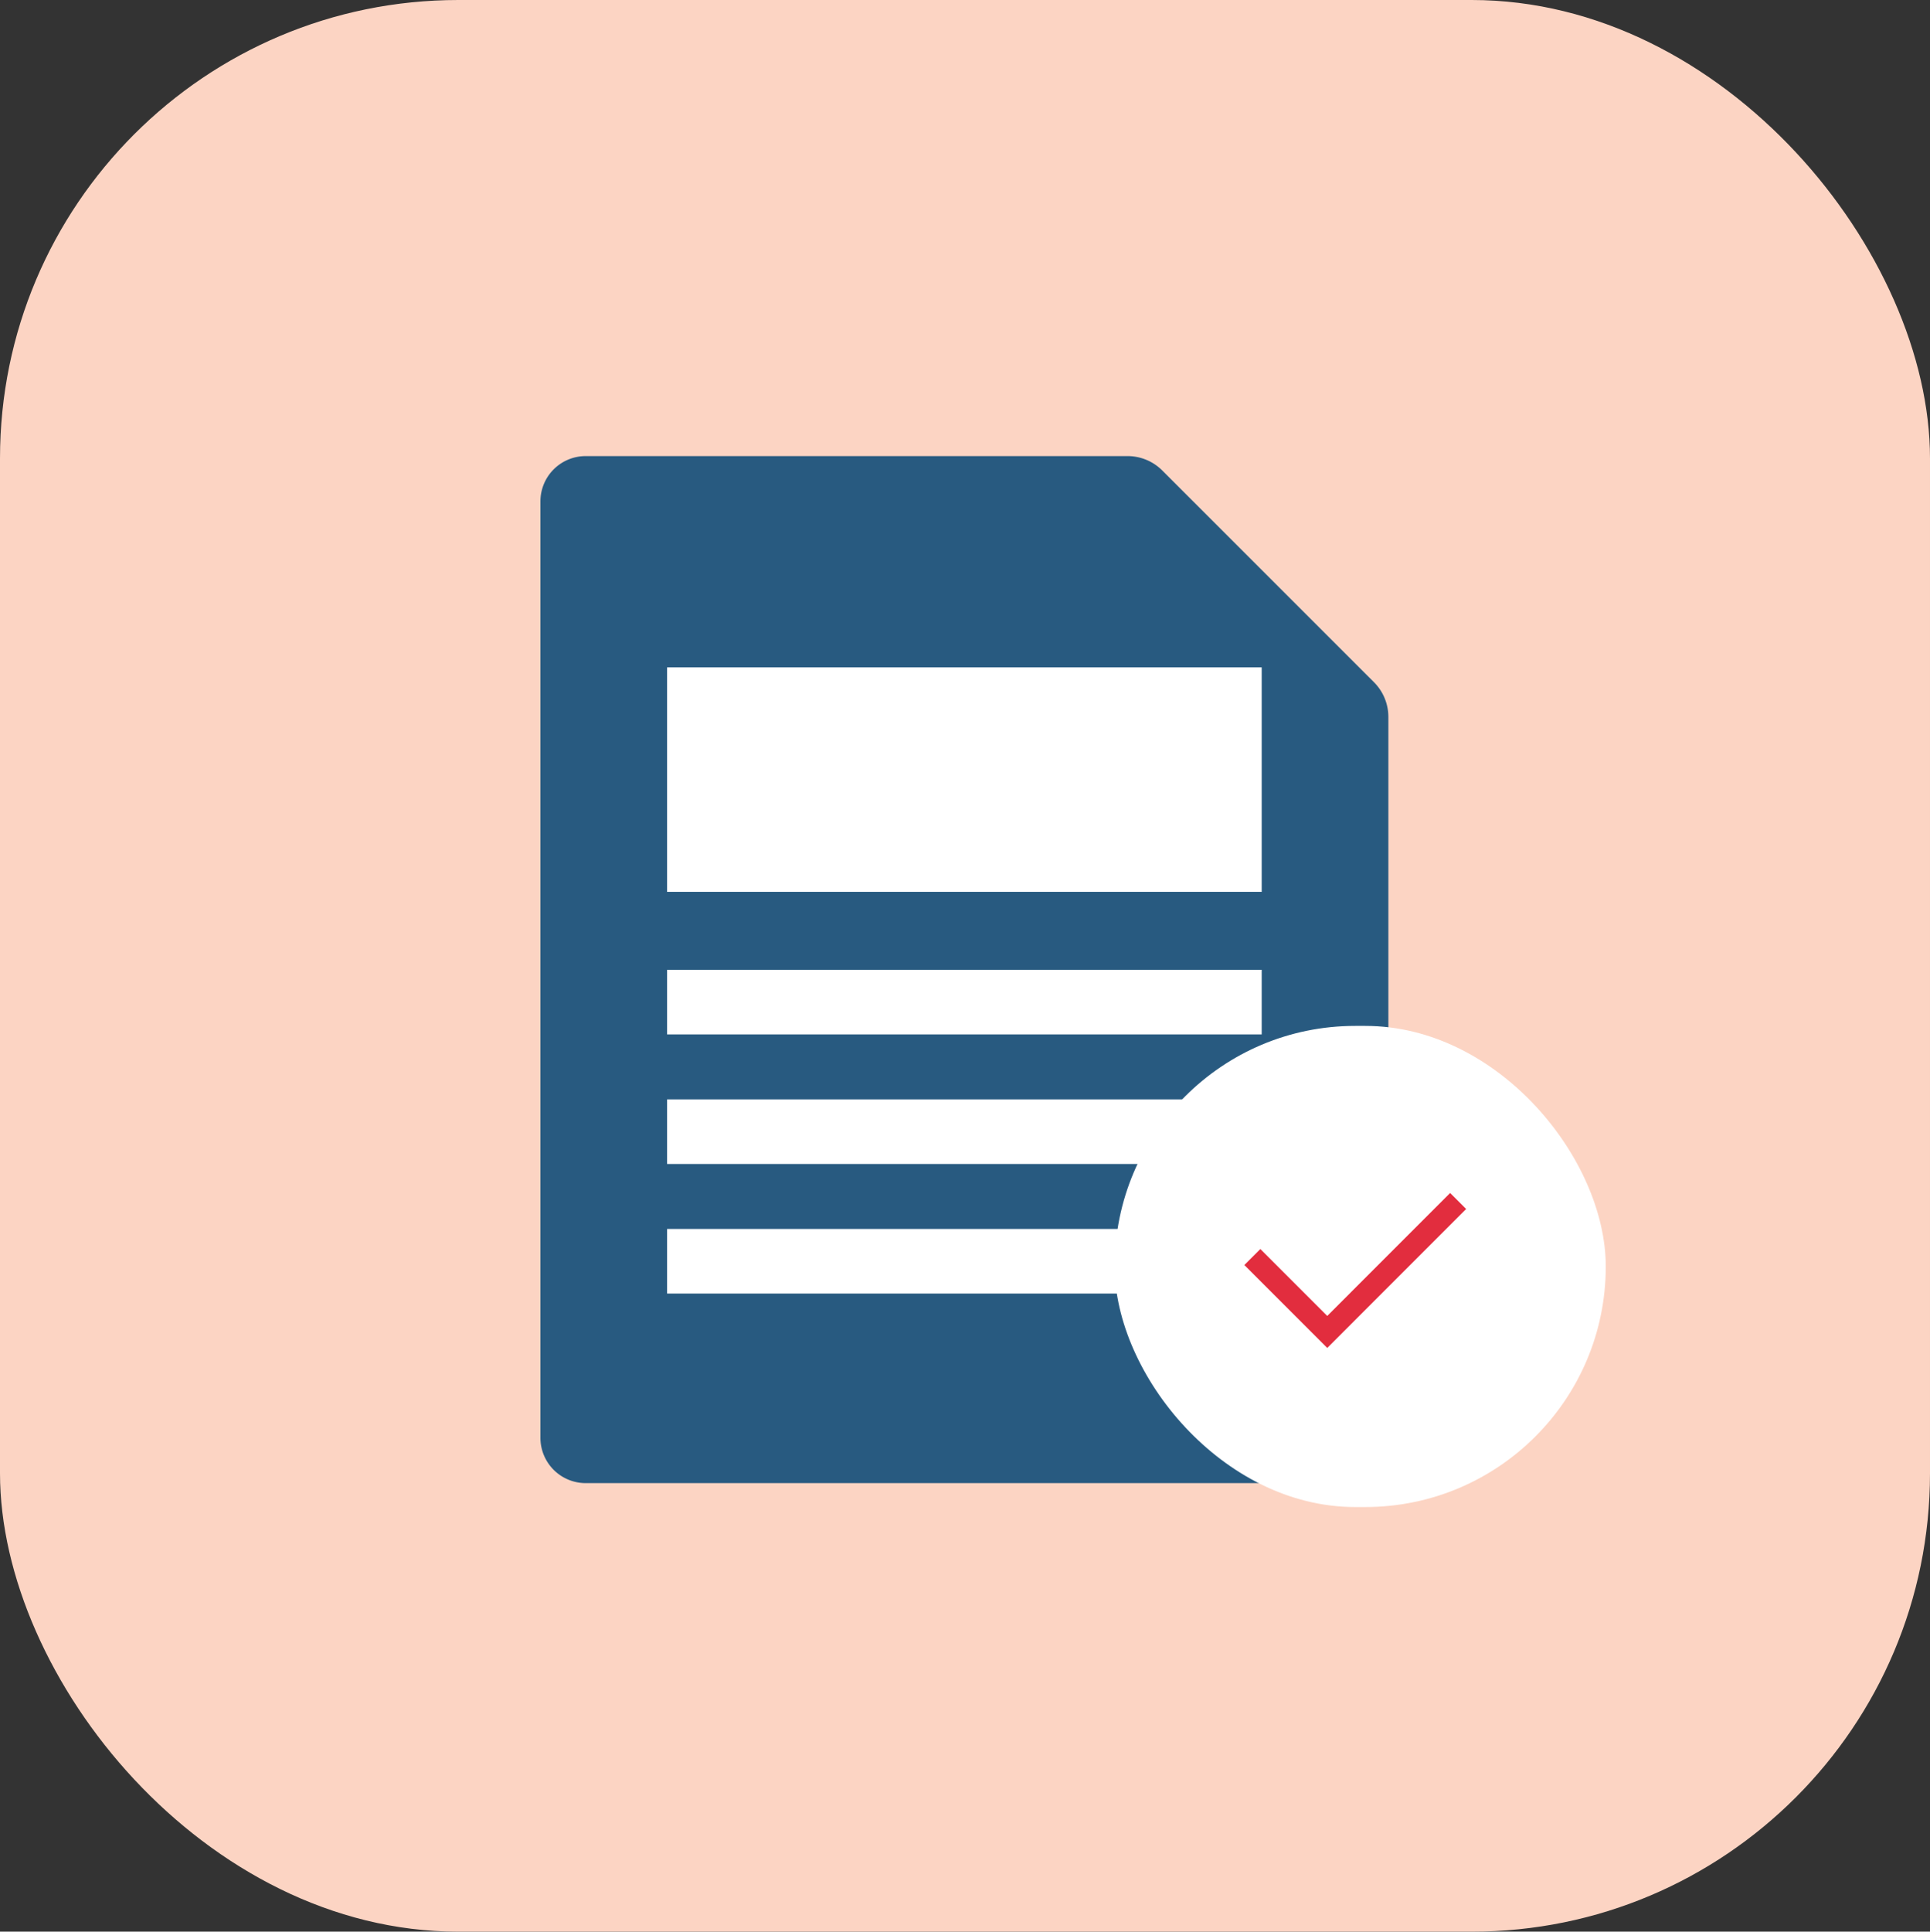
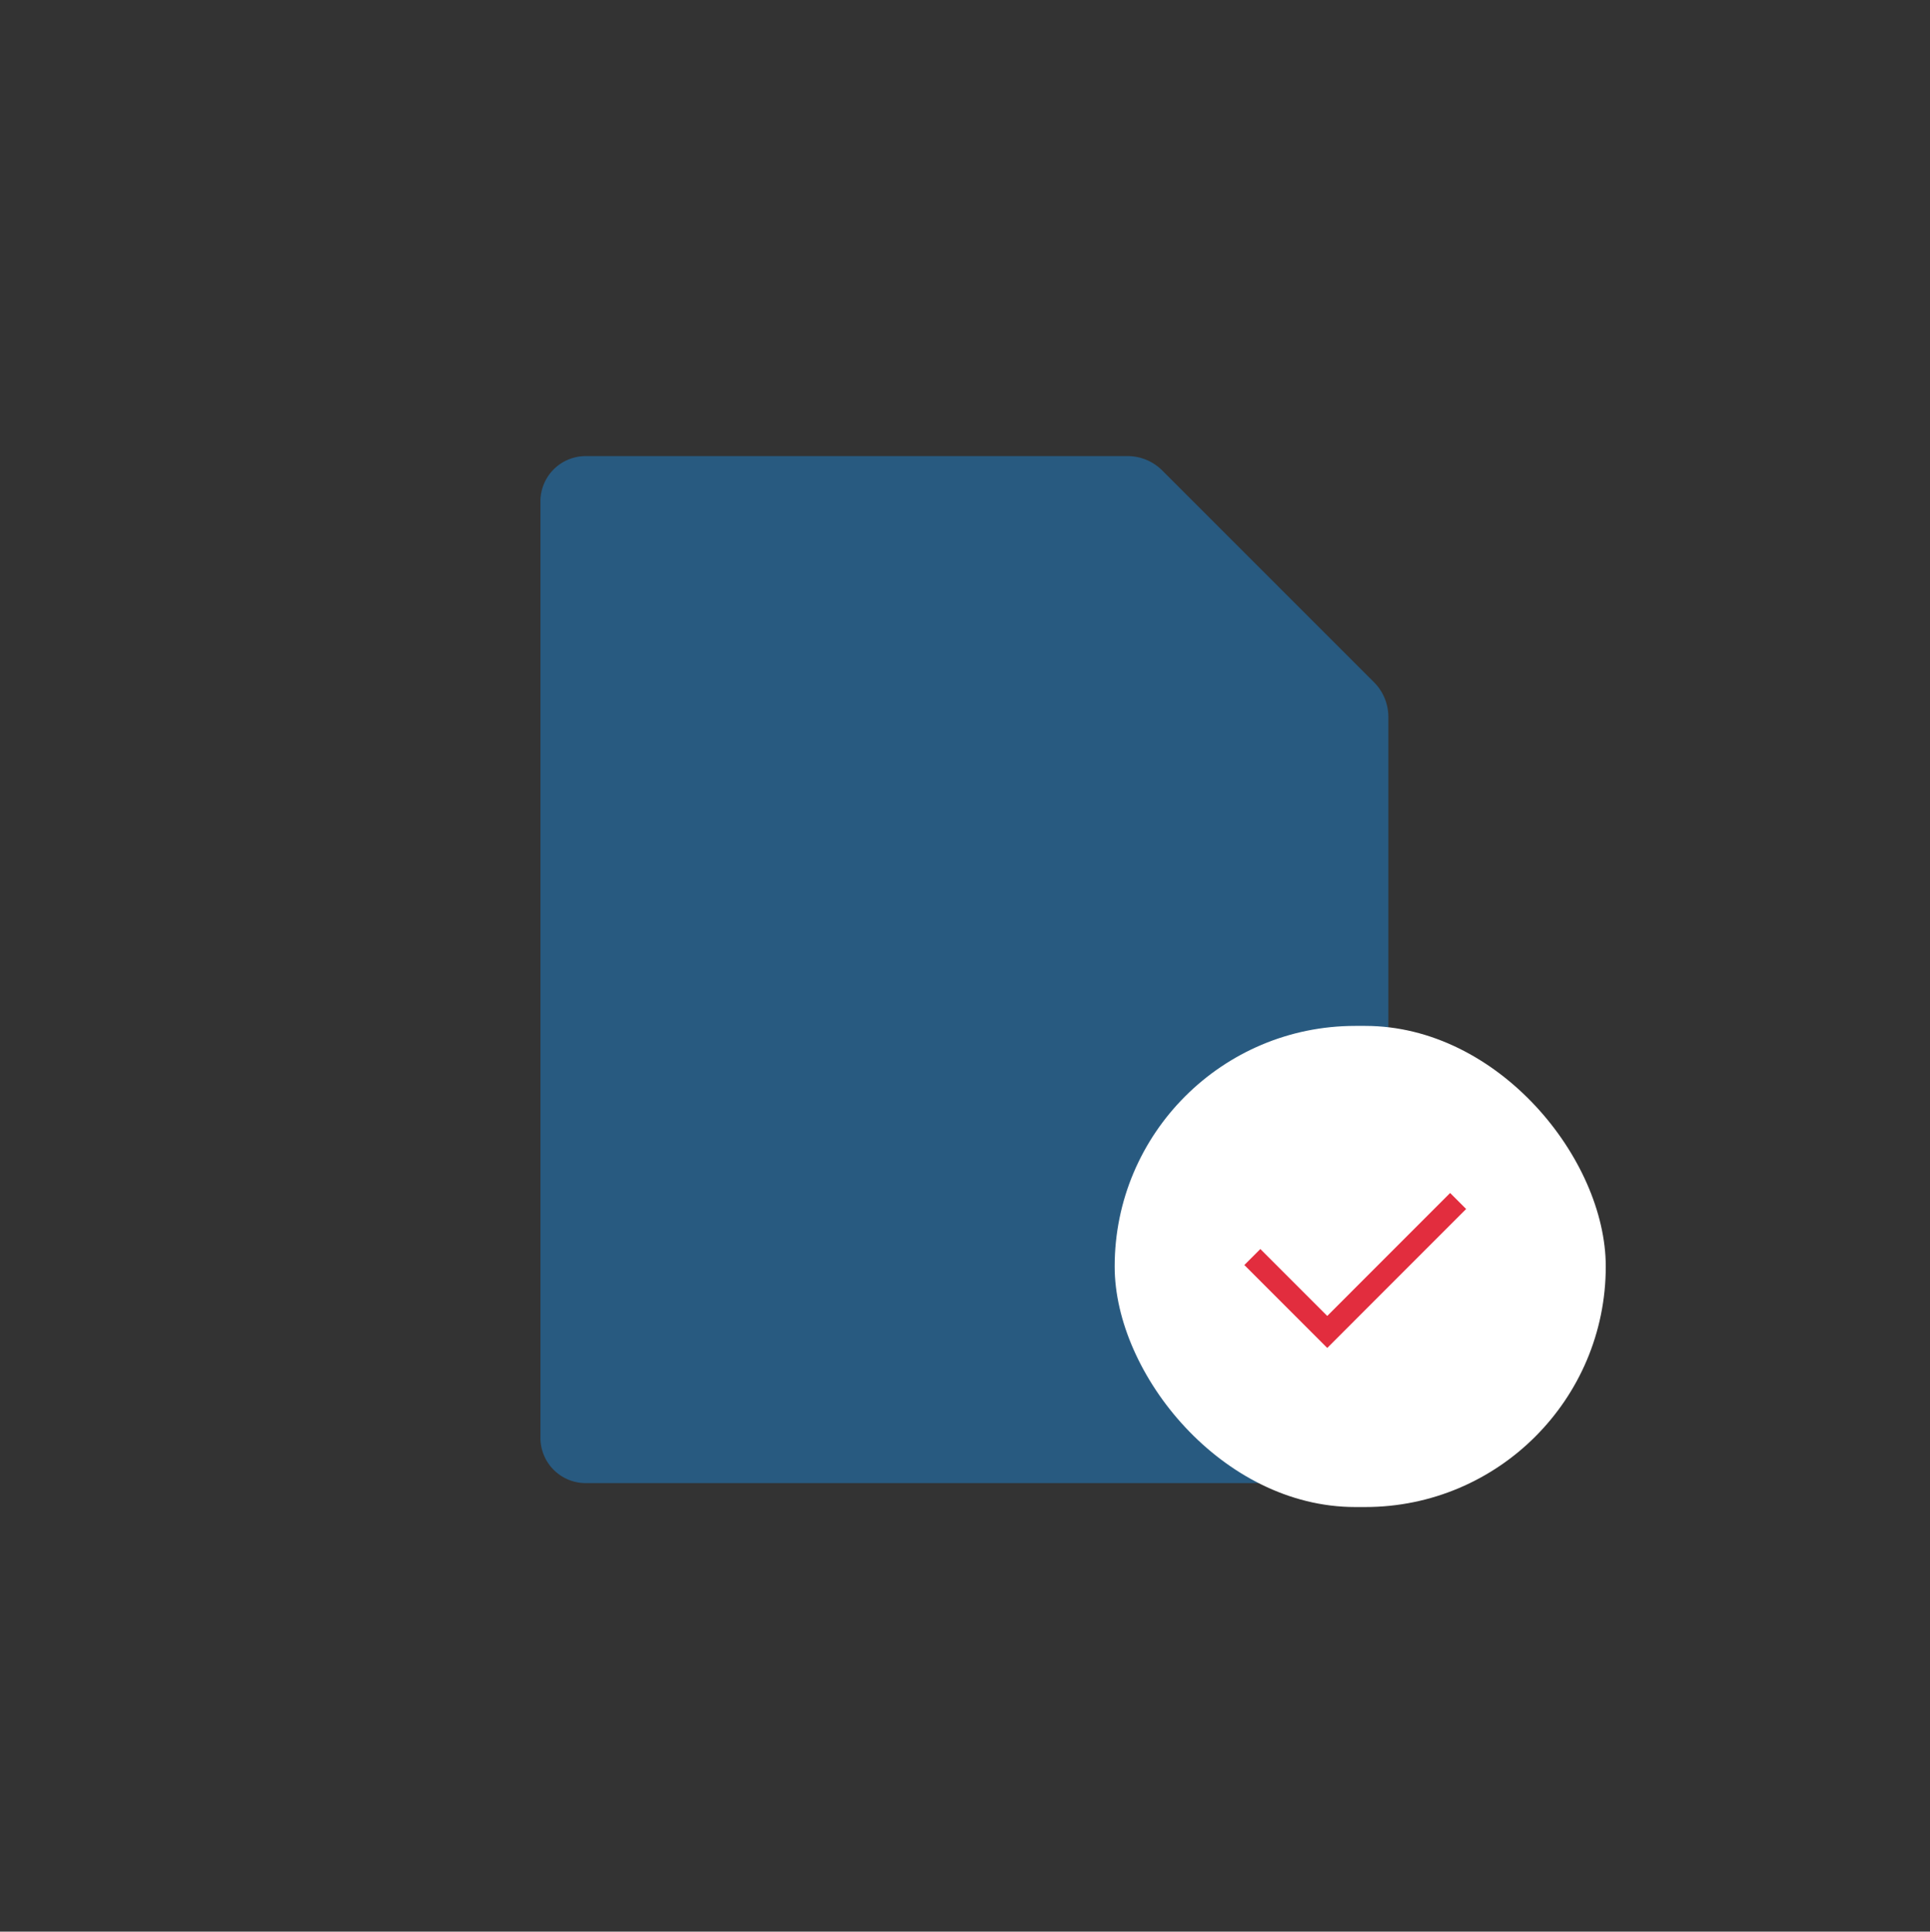
<svg xmlns="http://www.w3.org/2000/svg" viewBox="0 0 511.68 512">
  <rect x="0" y="0" width="511.68" height="512" fill="#333333" stroke="none" />
  <g data-name="Layer 2">
    <g data-name="Layer 1">
-       <rect width="511.68" height="512" rx="121.49" fill="#fcd4c3" />
      <path d="M368.08 190v191.11a12 12 0 01-12 12h-200.8a12 12 0 01-12-12V132.89a12 12 0 0112-12h143.66a13 13 0 019.19 3.81l56.14 56.13a13 13 0 013.81 9.17z" fill="#285a80" />
-       <path fill="#fff" d="M176.86 257.06H334.5v17.12H176.86zM176.86 291.4H334.5v17.12H176.86zM176.86 325.74H334.5v17.12H176.86zM176.86 176.89H334.5v59.5H176.86z" />
      <rect x="295.52" y="271.92" width="130.2" height="127.53" rx="63.77" fill="#fff" />
      <path fill="none" stroke="#e22d3e" stroke-miterlimit="10" stroke-width="6" d="M386.58 318.33l-34.7 34.71-19.86-19.86" />
    </g>
  </g>
</svg>